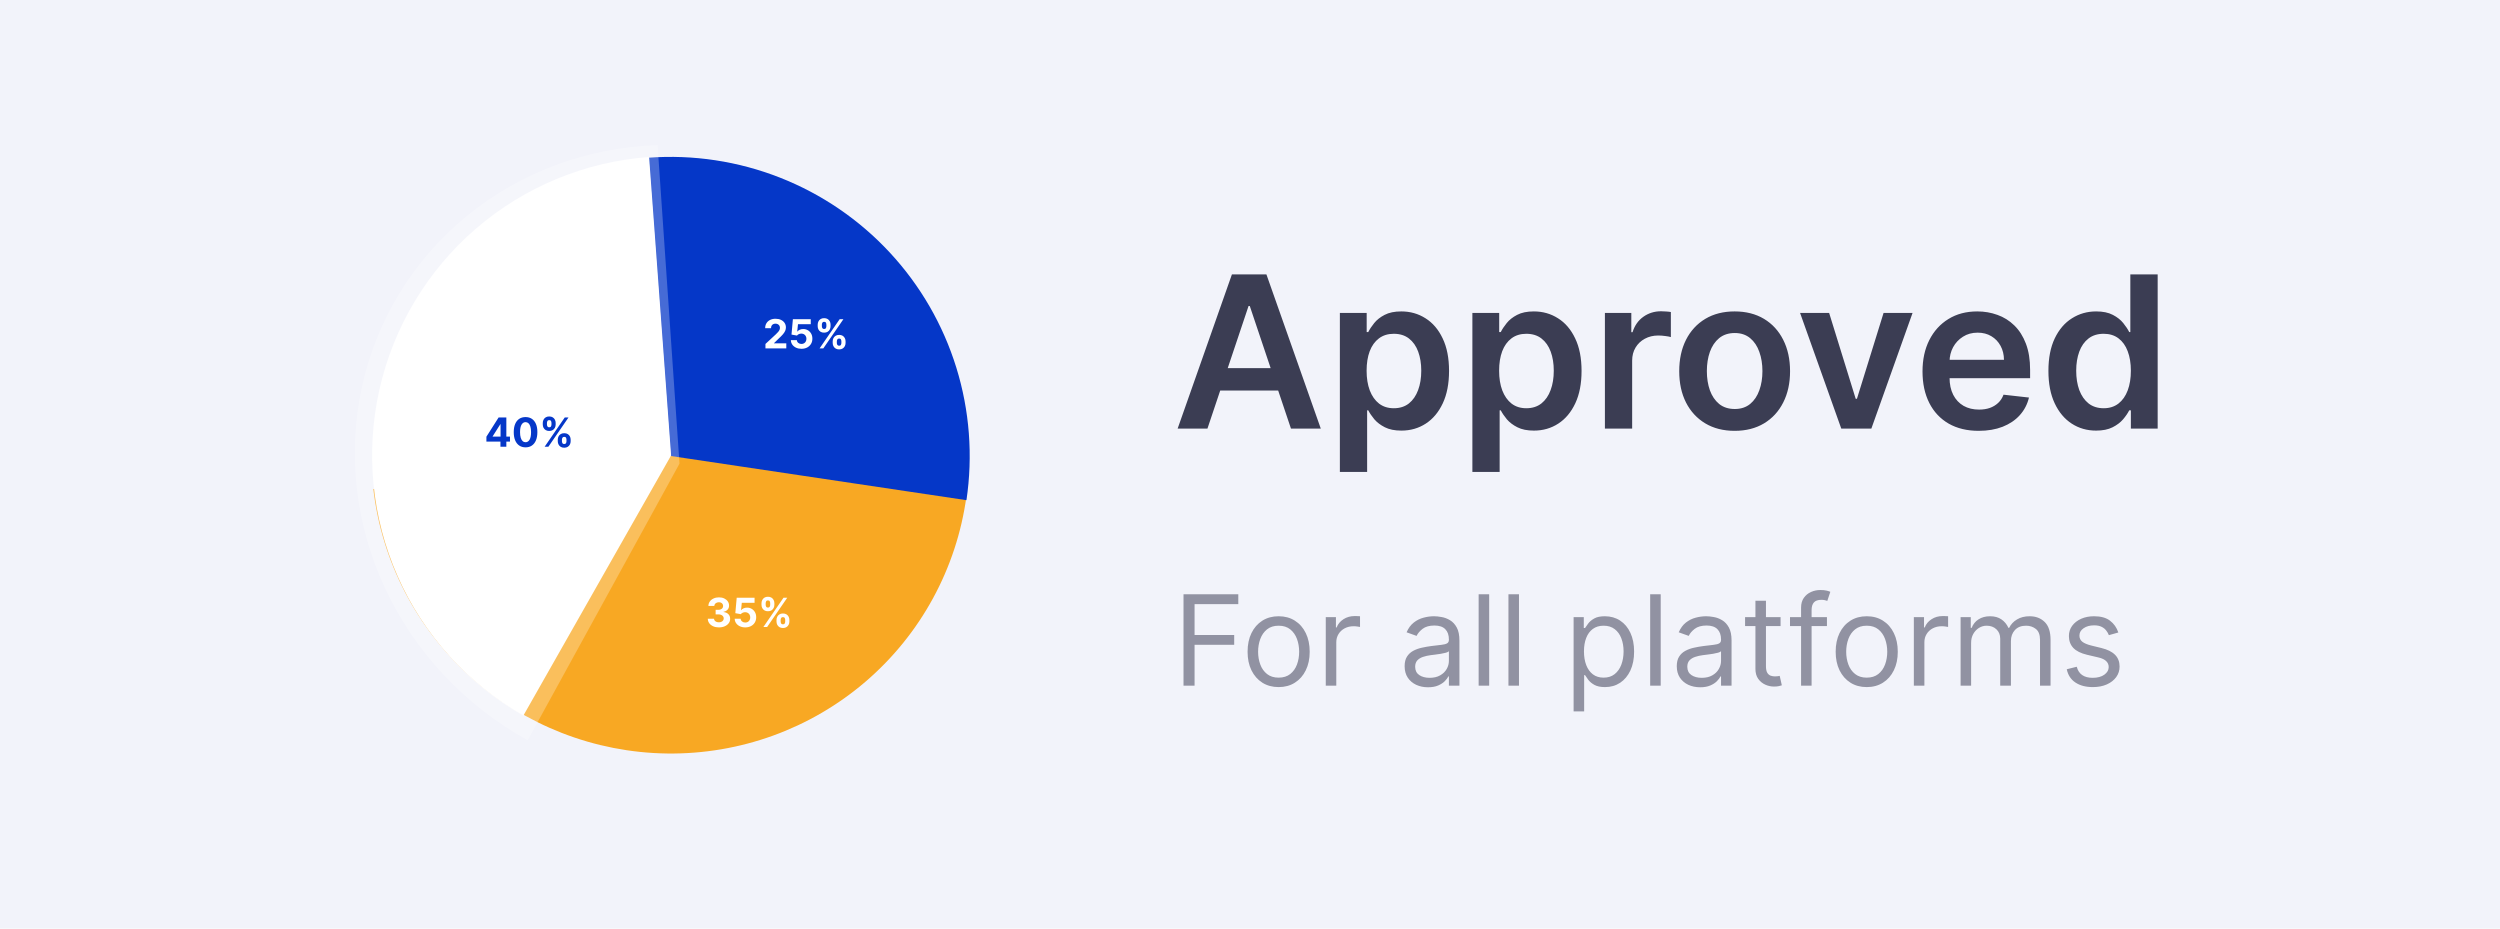
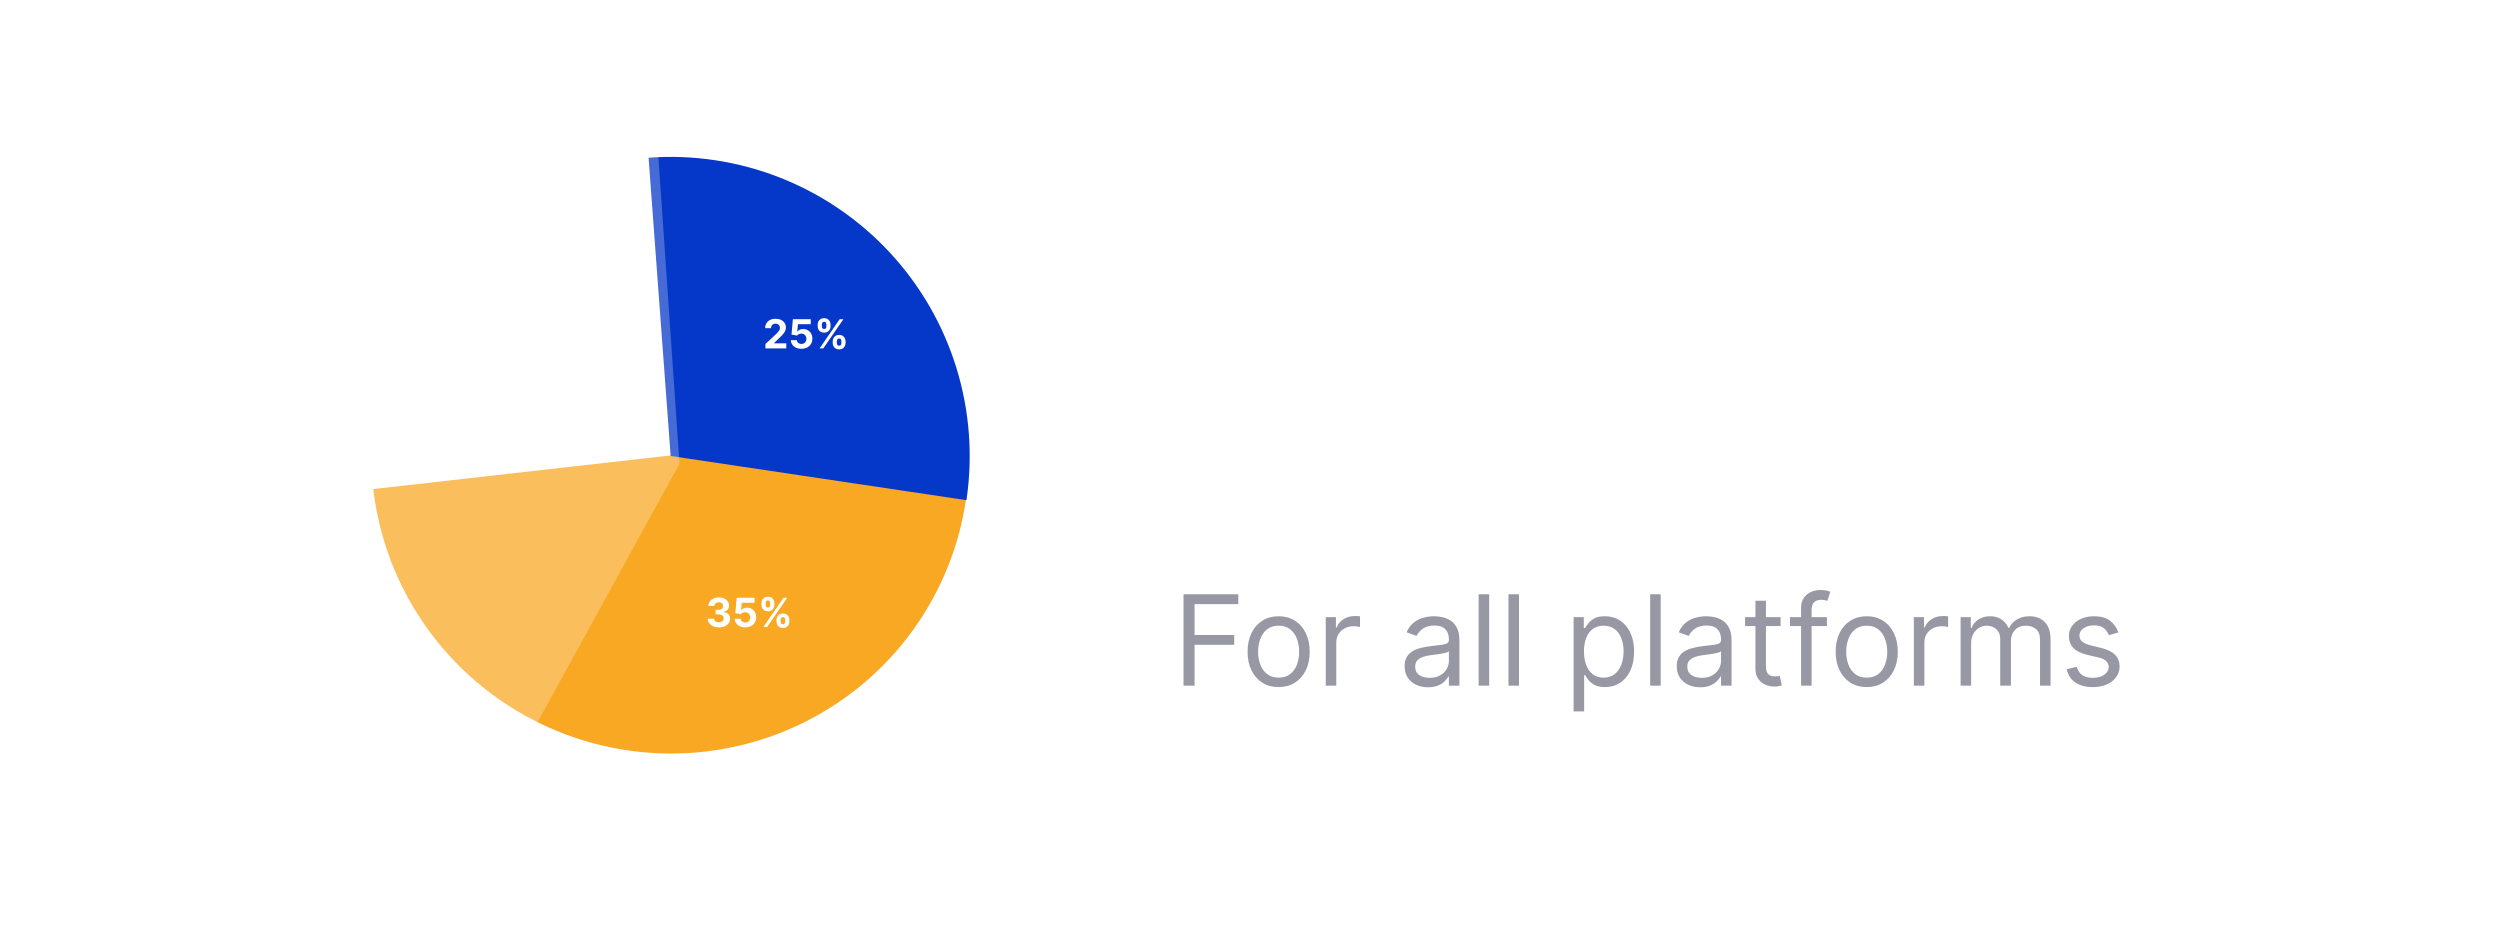
<svg xmlns="http://www.w3.org/2000/svg" width="210" height="78" viewBox="0 0 210 78" fill="none">
-   <rect width="210" height="78" fill="#F2F3FA" />
  <path d="M31.357 41.081C32.063 47.138 34.96 52.737 39.506 56.826C44.051 60.916 49.932 63.216 56.046 63.294C62.16 63.373 68.086 61.224 72.713 57.252C77.34 53.281 80.35 47.758 81.178 41.72L56.3 38.259L31.357 41.081Z" fill="#F8A823" />
  <path d="M81.181 42.015C81.737 38.288 81.446 34.483 80.332 30.882C79.218 27.281 77.308 23.977 74.743 21.214C72.179 18.451 69.026 16.301 65.519 14.921C62.011 13.542 58.239 12.97 54.48 13.246L56.334 38.303L81.181 42.015Z" fill="#0537C8" />
-   <path d="M54.523 13.191C49.154 13.585 44.053 15.695 39.975 19.212C35.897 22.729 33.057 27.465 31.874 32.722C30.691 37.98 31.227 43.479 33.404 48.41C35.581 53.34 39.284 57.441 43.965 60.106L56.371 38.26L54.523 13.191Z" fill="white" />
  <path d="M60.387 52.702C60.208 52.702 60.049 52.671 59.909 52.609C59.77 52.547 59.66 52.461 59.579 52.353C59.499 52.243 59.458 52.117 59.455 51.974H59.978C59.981 52.034 60.001 52.086 60.037 52.132C60.074 52.177 60.123 52.212 60.183 52.236C60.244 52.261 60.312 52.273 60.388 52.273C60.468 52.273 60.538 52.259 60.598 52.231C60.659 52.203 60.707 52.165 60.741 52.115C60.775 52.066 60.792 52.008 60.792 51.944C60.792 51.878 60.774 51.82 60.737 51.77C60.701 51.719 60.649 51.679 60.581 51.65C60.514 51.621 60.434 51.607 60.342 51.607H60.113V51.225H60.342C60.42 51.225 60.489 51.212 60.549 51.184C60.61 51.157 60.657 51.12 60.691 51.072C60.724 51.023 60.741 50.966 60.741 50.901C60.741 50.84 60.726 50.786 60.697 50.74C60.668 50.692 60.627 50.656 60.574 50.629C60.522 50.603 60.462 50.59 60.392 50.59C60.322 50.59 60.257 50.602 60.199 50.628C60.141 50.653 60.094 50.688 60.059 50.735C60.023 50.781 60.005 50.836 60.002 50.898H59.505C59.507 50.756 59.547 50.632 59.626 50.524C59.704 50.416 59.809 50.331 59.942 50.271C60.076 50.209 60.227 50.178 60.394 50.178C60.564 50.178 60.712 50.209 60.839 50.271C60.966 50.332 61.065 50.415 61.136 50.52C61.207 50.624 61.242 50.741 61.241 50.87C61.242 51.008 61.199 51.123 61.113 51.215C61.027 51.306 60.916 51.365 60.778 51.39V51.409C60.959 51.432 61.096 51.495 61.191 51.597C61.286 51.699 61.333 51.826 61.332 51.978C61.333 52.118 61.293 52.243 61.211 52.351C61.13 52.46 61.019 52.546 60.877 52.608C60.734 52.67 60.571 52.702 60.387 52.702ZM62.602 52.702C62.433 52.702 62.282 52.67 62.149 52.608C62.017 52.546 61.913 52.46 61.835 52.35C61.757 52.241 61.717 52.115 61.714 51.974H62.218C62.223 52.069 62.263 52.146 62.337 52.205C62.412 52.264 62.5 52.294 62.602 52.294C62.684 52.294 62.756 52.276 62.818 52.24C62.882 52.203 62.931 52.152 62.966 52.087C63.002 52.022 63.02 51.947 63.02 51.862C63.02 51.776 63.001 51.7 62.965 51.634C62.929 51.569 62.879 51.517 62.815 51.481C62.751 51.444 62.678 51.425 62.595 51.424C62.523 51.424 62.453 51.439 62.385 51.469C62.318 51.498 62.266 51.539 62.228 51.59L61.767 51.507L61.883 50.212H63.384V50.636H62.311L62.248 51.252H62.262C62.305 51.191 62.37 51.141 62.457 51.101C62.544 51.061 62.642 51.041 62.75 51.041C62.898 51.041 63.03 51.075 63.146 51.145C63.262 51.215 63.353 51.31 63.42 51.431C63.487 51.552 63.521 51.691 63.52 51.849C63.521 52.014 63.482 52.161 63.405 52.29C63.328 52.418 63.221 52.519 63.082 52.592C62.945 52.665 62.785 52.702 62.602 52.702ZM65.226 52.208V52.078C65.226 51.98 65.247 51.889 65.289 51.807C65.331 51.724 65.392 51.657 65.472 51.608C65.553 51.557 65.651 51.532 65.767 51.532C65.885 51.532 65.984 51.557 66.064 51.607C66.144 51.656 66.205 51.723 66.246 51.806C66.287 51.888 66.308 51.979 66.308 52.078V52.208C66.308 52.306 66.287 52.397 66.246 52.48C66.204 52.562 66.143 52.628 66.062 52.678C65.982 52.728 65.883 52.753 65.767 52.753C65.65 52.753 65.551 52.728 65.471 52.678C65.391 52.628 65.33 52.562 65.289 52.48C65.247 52.397 65.226 52.306 65.226 52.208ZM65.575 52.078V52.208C65.575 52.264 65.589 52.318 65.616 52.368C65.644 52.419 65.695 52.444 65.767 52.444C65.84 52.444 65.89 52.419 65.916 52.369C65.943 52.32 65.957 52.266 65.957 52.208V52.078C65.957 52.02 65.944 51.965 65.918 51.915C65.893 51.864 65.843 51.839 65.767 51.839C65.695 51.839 65.645 51.864 65.617 51.915C65.589 51.965 65.575 52.02 65.575 52.078ZM63.966 50.802V50.672C63.966 50.573 63.987 50.483 64.03 50.4C64.072 50.317 64.133 50.251 64.213 50.201C64.294 50.151 64.391 50.127 64.506 50.127C64.624 50.127 64.723 50.151 64.803 50.201C64.883 50.251 64.944 50.317 64.985 50.4C65.027 50.483 65.048 50.573 65.048 50.672V50.802C65.048 50.901 65.027 50.992 64.984 51.074C64.943 51.157 64.882 51.222 64.801 51.272C64.721 51.321 64.622 51.345 64.506 51.345C64.389 51.345 64.29 51.32 64.21 51.271C64.129 51.221 64.069 51.154 64.027 51.073C63.986 50.991 63.966 50.9 63.966 50.802ZM64.317 50.672V50.802C64.317 50.86 64.331 50.914 64.358 50.964C64.386 51.013 64.435 51.038 64.506 51.038C64.579 51.038 64.629 51.013 64.656 50.964C64.683 50.914 64.696 50.86 64.696 50.802V50.672C64.696 50.614 64.684 50.56 64.658 50.509C64.632 50.459 64.582 50.434 64.506 50.434C64.434 50.434 64.385 50.459 64.358 50.511C64.331 50.562 64.317 50.616 64.317 50.672ZM64.124 52.668L65.813 50.212H66.127L64.439 52.668H64.124Z" fill="white" />
  <path d="M64.298 29.266V28.892L65.172 28.082C65.246 28.01 65.309 27.945 65.359 27.888C65.41 27.83 65.449 27.774 65.475 27.719C65.502 27.663 65.515 27.602 65.515 27.538C65.515 27.466 65.499 27.404 65.466 27.352C65.433 27.299 65.388 27.259 65.332 27.23C65.275 27.202 65.21 27.187 65.138 27.187C65.063 27.187 64.998 27.203 64.942 27.233C64.886 27.263 64.843 27.307 64.812 27.364C64.782 27.42 64.767 27.488 64.767 27.566H64.274C64.274 27.406 64.31 27.266 64.383 27.148C64.456 27.029 64.558 26.938 64.689 26.873C64.82 26.808 64.971 26.776 65.142 26.776C65.318 26.776 65.471 26.807 65.601 26.869C65.732 26.931 65.834 27.017 65.907 27.126C65.98 27.236 66.016 27.361 66.016 27.503C66.016 27.596 65.998 27.687 65.961 27.777C65.925 27.868 65.861 27.968 65.768 28.078C65.675 28.188 65.544 28.319 65.376 28.473L65.017 28.824V28.841H66.049V29.266L64.298 29.266ZM67.322 29.299C67.152 29.299 67.001 29.268 66.869 29.206C66.737 29.143 66.632 29.057 66.554 28.948C66.477 28.838 66.436 28.713 66.433 28.571H66.937C66.942 28.666 66.983 28.744 67.057 28.803C67.131 28.862 67.22 28.892 67.322 28.892C67.403 28.892 67.475 28.873 67.538 28.837C67.601 28.801 67.65 28.75 67.685 28.685C67.721 28.62 67.739 28.544 67.739 28.46C67.739 28.373 67.721 28.297 67.684 28.232C67.648 28.166 67.598 28.115 67.534 28.078C67.47 28.042 67.397 28.023 67.315 28.022C67.243 28.022 67.173 28.037 67.105 28.066C67.038 28.096 66.985 28.136 66.948 28.188L66.486 28.105L66.602 26.81L68.104 26.81V27.234L67.031 27.234L66.967 27.849H66.981C67.025 27.789 67.09 27.738 67.177 27.698C67.264 27.658 67.362 27.638 67.469 27.638C67.617 27.638 67.749 27.673 67.865 27.743C67.981 27.812 68.073 27.908 68.14 28.029C68.207 28.15 68.24 28.289 68.239 28.447C68.24 28.612 68.202 28.759 68.124 28.888C68.047 29.016 67.94 29.116 67.802 29.19C67.664 29.263 67.504 29.299 67.322 29.299ZM69.946 28.805V28.676C69.946 28.577 69.967 28.487 70.008 28.405C70.051 28.321 70.112 28.255 70.192 28.206C70.272 28.155 70.371 28.13 70.487 28.13C70.604 28.13 70.703 28.155 70.783 28.204C70.864 28.254 70.924 28.32 70.965 28.403C71.007 28.486 71.028 28.576 71.028 28.676V28.805C71.028 28.904 71.007 28.994 70.965 29.077C70.924 29.16 70.862 29.226 70.782 29.275C70.701 29.326 70.603 29.351 70.487 29.351C70.369 29.351 70.27 29.326 70.191 29.275C70.111 29.226 70.05 29.16 70.008 29.077C69.967 28.994 69.946 28.904 69.946 28.805ZM70.295 28.676V28.805C70.295 28.862 70.308 28.915 70.336 28.966C70.364 29.016 70.414 29.041 70.487 29.041C70.559 29.041 70.609 29.017 70.635 28.967C70.663 28.917 70.676 28.863 70.676 28.805V28.676C70.676 28.617 70.663 28.563 70.638 28.512C70.612 28.462 70.562 28.437 70.487 28.437C70.415 28.437 70.365 28.462 70.337 28.512C70.309 28.563 70.295 28.617 70.295 28.676ZM68.686 27.4V27.27C68.686 27.171 68.707 27.08 68.749 26.998C68.791 26.915 68.853 26.848 68.933 26.799C69.013 26.749 69.111 26.724 69.225 26.724C69.343 26.724 69.443 26.749 69.522 26.799C69.603 26.848 69.663 26.915 69.705 26.998C69.746 27.08 69.767 27.171 69.767 27.27V27.4C69.767 27.499 69.746 27.59 69.704 27.672C69.662 27.754 69.601 27.82 69.52 27.87C69.44 27.919 69.342 27.943 69.225 27.943C69.108 27.943 69.01 27.918 68.929 27.869C68.849 27.818 68.788 27.752 68.747 27.671C68.706 27.588 68.686 27.498 68.686 27.4ZM69.037 27.27V27.4C69.037 27.458 69.05 27.512 69.078 27.561C69.106 27.611 69.155 27.636 69.225 27.636C69.299 27.636 69.349 27.611 69.375 27.561C69.402 27.512 69.416 27.458 69.416 27.4V27.27C69.416 27.212 69.403 27.157 69.377 27.107C69.352 27.057 69.301 27.031 69.225 27.031C69.154 27.031 69.105 27.057 69.078 27.108C69.05 27.159 69.037 27.213 69.037 27.27ZM68.844 29.266L70.532 26.81H70.847L69.158 29.266H68.844Z" fill="white" />
  <path d="M55.238 12.192C49.32 12.39 43.694 14.481 39.213 18.146C34.732 21.812 31.64 26.853 30.406 32.505C29.172 38.157 29.863 44.112 32.375 49.467C34.887 54.821 39.082 59.284 44.325 62.178L57.078 38.948L55.238 12.192Z" fill="white" fill-opacity="0.26" />
-   <path d="M40.858 37.092V36.683L41.883 35.067H42.236V35.633H42.028L41.381 36.656V36.676L42.838 36.676L42.838 37.092L40.858 37.092ZM42.037 37.523V36.967L42.047 36.786L42.047 35.067H42.533L42.533 37.523H42.037ZM44.147 37.577C43.941 37.577 43.763 37.526 43.615 37.425C43.467 37.324 43.353 37.178 43.273 36.987C43.194 36.796 43.154 36.566 43.155 36.298C43.155 36.03 43.195 35.802 43.274 35.613C43.354 35.424 43.468 35.281 43.616 35.182C43.765 35.083 43.942 35.034 44.147 35.034C44.353 35.034 44.529 35.083 44.677 35.182C44.826 35.282 44.94 35.426 45.02 35.614C45.1 35.802 45.14 36.03 45.139 36.298C45.139 36.567 45.099 36.797 45.019 36.989C44.94 37.18 44.826 37.326 44.678 37.426C44.531 37.527 44.353 37.577 44.147 37.577ZM44.147 37.147C44.288 37.147 44.4 37.076 44.484 36.935C44.568 36.793 44.61 36.581 44.609 36.298C44.609 36.111 44.59 35.956 44.551 35.833C44.514 35.709 44.46 35.615 44.391 35.553C44.322 35.491 44.241 35.459 44.147 35.459C44.007 35.459 43.895 35.529 43.811 35.669C43.727 35.809 43.685 36.019 43.684 36.298C43.684 36.486 43.703 36.644 43.741 36.77C43.779 36.896 43.833 36.99 43.903 37.053C43.972 37.116 44.054 37.147 44.147 37.147ZM46.853 37.063V36.933C46.853 36.835 46.874 36.745 46.916 36.662C46.958 36.579 47.019 36.513 47.099 36.463C47.18 36.413 47.279 36.388 47.394 36.388C47.512 36.388 47.611 36.413 47.691 36.462C47.771 36.512 47.832 36.578 47.873 36.661C47.914 36.743 47.935 36.834 47.935 36.933V37.063C47.935 37.161 47.914 37.252 47.873 37.335C47.831 37.417 47.77 37.483 47.689 37.533C47.609 37.583 47.51 37.609 47.394 37.609C47.277 37.609 47.178 37.583 47.098 37.533C47.018 37.483 46.958 37.417 46.916 37.335C46.874 37.252 46.853 37.161 46.853 37.063ZM47.203 36.933V37.063C47.203 37.12 47.216 37.173 47.243 37.224C47.271 37.274 47.322 37.299 47.394 37.299C47.467 37.299 47.517 37.274 47.543 37.225C47.57 37.175 47.584 37.121 47.584 37.063V36.933C47.584 36.875 47.571 36.821 47.545 36.77C47.52 36.72 47.469 36.695 47.394 36.695C47.322 36.695 47.273 36.72 47.245 36.77C47.217 36.821 47.203 36.875 47.203 36.933ZM45.593 35.657V35.528C45.593 35.429 45.614 35.338 45.657 35.256C45.699 35.172 45.76 35.106 45.84 35.057C45.921 35.007 46.018 34.982 46.133 34.982C46.251 34.982 46.35 35.007 46.43 35.057C46.51 35.106 46.571 35.172 46.612 35.256C46.654 35.338 46.675 35.429 46.675 35.528V35.657C46.675 35.757 46.654 35.847 46.611 35.93C46.57 36.012 46.508 36.078 46.428 36.127C46.348 36.176 46.249 36.201 46.133 36.201C46.016 36.201 45.917 36.176 45.837 36.126C45.757 36.076 45.696 36.01 45.654 35.928C45.614 35.846 45.593 35.756 45.593 35.657ZM45.944 35.528V35.657C45.944 35.716 45.958 35.77 45.985 35.819C46.013 35.869 46.062 35.894 46.133 35.894C46.206 35.894 46.256 35.869 46.283 35.819C46.31 35.77 46.324 35.716 46.324 35.657V35.528C46.324 35.469 46.311 35.415 46.285 35.365C46.26 35.314 46.209 35.289 46.133 35.289C46.062 35.289 46.012 35.315 45.985 35.366C45.958 35.417 45.944 35.471 45.944 35.528ZM45.751 37.523L47.44 35.067H47.754L46.066 37.523H45.751Z" fill="#0537C8" />
-   <path d="M101.426 36H98.922L103.482 23.047H106.378L110.945 36H108.44L104.981 25.704H104.879L101.426 36ZM101.508 30.921H108.339V32.806H101.508V30.921ZM112.549 39.643V26.286H114.801V27.892H114.934C115.052 27.656 115.218 27.405 115.433 27.139C115.648 26.87 115.939 26.64 116.306 26.45C116.673 26.256 117.141 26.159 117.71 26.159C118.461 26.159 119.137 26.351 119.74 26.735C120.347 27.114 120.828 27.677 121.182 28.423C121.541 29.165 121.72 30.076 121.72 31.155C121.72 32.222 121.545 33.129 121.195 33.875C120.845 34.621 120.369 35.191 119.766 35.583C119.163 35.975 118.48 36.171 117.716 36.171C117.16 36.171 116.698 36.078 116.331 35.892C115.965 35.707 115.669 35.483 115.446 35.222C115.227 34.956 115.056 34.706 114.934 34.469H114.839V39.643H112.549ZM114.795 31.143C114.795 31.771 114.883 32.321 115.06 32.794C115.242 33.266 115.501 33.635 115.838 33.9C116.18 34.162 116.593 34.292 117.078 34.292C117.584 34.292 118.007 34.157 118.349 33.888C118.69 33.614 118.948 33.24 119.121 32.768C119.298 32.292 119.386 31.75 119.386 31.143C119.386 30.54 119.3 30.004 119.127 29.536C118.954 29.068 118.697 28.702 118.355 28.436C118.014 28.17 117.588 28.038 117.078 28.038C116.589 28.038 116.173 28.166 115.832 28.423C115.49 28.68 115.231 29.041 115.054 29.505C114.881 29.969 114.795 30.515 114.795 31.143ZM123.68 39.643V26.286H125.932V27.892H126.065C126.183 27.656 126.349 27.405 126.564 27.139C126.779 26.87 127.07 26.64 127.437 26.45C127.804 26.256 128.272 26.159 128.841 26.159C129.592 26.159 130.268 26.351 130.871 26.735C131.479 27.114 131.959 27.677 132.313 28.423C132.672 29.165 132.851 30.076 132.851 31.155C132.851 32.222 132.676 33.129 132.326 33.875C131.976 34.621 131.5 35.191 130.897 35.583C130.294 35.975 129.611 36.171 128.848 36.171C128.291 36.171 127.829 36.078 127.463 35.892C127.096 35.707 126.801 35.483 126.577 35.222C126.358 34.956 126.187 34.706 126.065 34.469H125.97V39.643H123.68ZM125.926 31.143C125.926 31.771 126.014 32.321 126.191 32.794C126.373 33.266 126.632 33.635 126.969 33.9C127.311 34.162 127.724 34.292 128.209 34.292C128.715 34.292 129.138 34.157 129.48 33.888C129.822 33.614 130.079 33.24 130.252 32.768C130.429 32.292 130.517 31.75 130.517 31.143C130.517 30.54 130.431 30.004 130.258 29.536C130.085 29.068 129.828 28.702 129.486 28.436C129.145 28.17 128.719 28.038 128.209 28.038C127.72 28.038 127.304 28.166 126.963 28.423C126.621 28.68 126.362 29.041 126.185 29.505C126.012 29.969 125.926 30.515 125.926 31.143ZM134.812 36V26.286H137.031V27.905H137.133C137.31 27.344 137.613 26.912 138.043 26.608C138.478 26.3 138.973 26.146 139.53 26.146C139.656 26.146 139.797 26.153 139.953 26.165C140.114 26.174 140.246 26.189 140.352 26.21V28.316C140.255 28.282 140.101 28.253 139.89 28.227C139.684 28.198 139.483 28.183 139.289 28.183C138.872 28.183 138.497 28.274 138.164 28.455C137.835 28.632 137.575 28.879 137.386 29.195C137.196 29.511 137.101 29.876 137.101 30.289V36H134.812ZM145.71 36.19C144.762 36.19 143.939 35.981 143.244 35.564C142.548 35.146 142.008 34.562 141.625 33.812C141.245 33.061 141.055 32.184 141.055 31.181C141.055 30.177 141.245 29.298 141.625 28.543C142.008 27.789 142.548 27.203 143.244 26.785C143.939 26.368 144.762 26.159 145.71 26.159C146.659 26.159 147.481 26.368 148.177 26.785C148.872 27.203 149.41 27.789 149.789 28.543C150.173 29.298 150.365 30.177 150.365 31.181C150.365 32.184 150.173 33.061 149.789 33.812C149.41 34.562 148.872 35.146 148.177 35.564C147.481 35.981 146.659 36.19 145.71 36.19ZM145.723 34.356C146.237 34.356 146.667 34.214 147.013 33.932C147.359 33.645 147.616 33.261 147.785 32.781C147.958 32.3 148.044 31.765 148.044 31.174C148.044 30.58 147.958 30.042 147.785 29.562C147.616 29.077 147.359 28.691 147.013 28.404C146.667 28.118 146.237 27.974 145.723 27.974C145.196 27.974 144.757 28.118 144.407 28.404C144.062 28.691 143.802 29.077 143.629 29.562C143.461 30.042 143.376 30.58 143.376 31.174C143.376 31.765 143.461 32.3 143.629 32.781C143.802 33.261 144.062 33.645 144.407 33.932C144.757 34.214 145.196 34.356 145.723 34.356ZM160.655 26.286L157.195 36H154.666L151.206 26.286H153.647L155.88 33.502H155.981L158.22 26.286H160.655ZM166.209 36.19C165.235 36.19 164.394 35.987 163.686 35.583C162.982 35.174 162.44 34.596 162.061 33.85C161.681 33.099 161.491 32.216 161.491 31.2C161.491 30.201 161.681 29.323 162.061 28.569C162.444 27.81 162.98 27.22 163.667 26.798C164.354 26.372 165.162 26.159 166.089 26.159C166.688 26.159 167.253 26.256 167.784 26.45C168.32 26.64 168.792 26.935 169.201 27.335C169.614 27.736 169.939 28.246 170.175 28.866C170.411 29.482 170.529 30.215 170.529 31.067V31.769H162.567V30.226H168.334C168.33 29.787 168.235 29.397 168.05 29.056C167.864 28.71 167.605 28.438 167.272 28.24C166.943 28.042 166.559 27.943 166.121 27.943C165.653 27.943 165.242 28.056 164.888 28.284C164.533 28.508 164.257 28.803 164.059 29.17C163.865 29.532 163.766 29.931 163.762 30.365V31.712C163.762 32.277 163.865 32.762 164.072 33.167C164.278 33.567 164.567 33.875 164.938 34.09C165.309 34.301 165.744 34.406 166.241 34.406C166.574 34.406 166.876 34.36 167.145 34.267C167.415 34.17 167.649 34.029 167.847 33.843C168.046 33.658 168.195 33.428 168.296 33.154L170.434 33.394C170.299 33.959 170.042 34.453 169.663 34.874C169.287 35.292 168.807 35.616 168.221 35.848C167.635 36.076 166.964 36.19 166.209 36.19ZM176.071 36.171C175.308 36.171 174.625 35.975 174.022 35.583C173.419 35.191 172.942 34.621 172.592 33.875C172.242 33.129 172.067 32.222 172.067 31.155C172.067 30.076 172.245 29.165 172.599 28.423C172.957 27.677 173.44 27.114 174.047 26.735C174.654 26.351 175.331 26.159 176.077 26.159C176.646 26.159 177.114 26.256 177.481 26.45C177.848 26.64 178.139 26.87 178.354 27.139C178.569 27.405 178.736 27.656 178.854 27.892H178.948V23.047H181.244V36H178.993V34.469H178.854C178.736 34.706 178.565 34.956 178.341 35.222C178.118 35.483 177.823 35.707 177.456 35.892C177.089 36.078 176.627 36.171 176.071 36.171ZM176.71 34.292C177.194 34.292 177.608 34.162 177.949 33.9C178.291 33.635 178.55 33.266 178.727 32.794C178.904 32.321 178.993 31.771 178.993 31.143C178.993 30.515 178.904 29.969 178.727 29.505C178.554 29.041 178.297 28.68 177.956 28.423C177.618 28.166 177.203 28.038 176.71 28.038C176.199 28.038 175.774 28.17 175.432 28.436C175.091 28.702 174.833 29.068 174.66 29.536C174.488 30.004 174.401 30.54 174.401 31.143C174.401 31.75 174.488 32.292 174.66 32.768C174.838 33.24 175.097 33.614 175.438 33.888C175.784 34.157 176.208 34.292 176.71 34.292Z" fill="#3B3D53" />
  <path d="M99.415 57.596V49.921H104.017V50.745H100.344V53.339H103.672V54.163H100.344V57.596H99.415ZM107.405 57.716C106.886 57.716 106.43 57.592 106.037 57.345C105.647 57.098 105.343 56.752 105.123 56.307C104.905 55.862 104.797 55.343 104.797 54.748C104.797 54.148 104.905 53.625 105.123 53.178C105.343 52.73 105.647 52.383 106.037 52.136C106.43 51.888 106.886 51.765 107.405 51.765C107.925 51.765 108.38 51.888 108.769 52.136C109.162 52.383 109.467 52.73 109.684 53.178C109.904 53.625 110.014 54.148 110.014 54.748C110.014 55.343 109.904 55.862 109.684 56.307C109.467 56.752 109.162 57.098 108.769 57.345C108.38 57.592 107.925 57.716 107.405 57.716ZM107.405 56.922C107.8 56.922 108.125 56.82 108.38 56.618C108.634 56.416 108.823 56.15 108.946 55.82C109.068 55.49 109.129 55.133 109.129 54.748C109.129 54.363 109.068 54.005 108.946 53.672C108.823 53.34 108.634 53.071 108.38 52.866C108.125 52.661 107.8 52.559 107.405 52.559C107.01 52.559 106.686 52.661 106.431 52.866C106.176 53.071 105.987 53.34 105.865 53.672C105.742 54.005 105.681 54.363 105.681 54.748C105.681 55.133 105.742 55.49 105.865 55.82C105.987 56.15 106.176 56.416 106.431 56.618C106.686 56.82 107.01 56.922 107.405 56.922ZM111.364 57.596V51.84H112.218V52.709H112.278C112.383 52.424 112.573 52.193 112.848 52.016C113.123 51.838 113.433 51.75 113.777 51.75C113.842 51.75 113.924 51.751 114.021 51.753C114.119 51.756 114.192 51.76 114.242 51.765V52.664C114.212 52.657 114.143 52.645 114.036 52.63C113.931 52.613 113.82 52.604 113.703 52.604C113.423 52.604 113.173 52.663 112.953 52.78C112.736 52.895 112.563 53.055 112.436 53.26C112.311 53.462 112.248 53.693 112.248 53.953V57.596H111.364ZM119.953 57.731C119.588 57.731 119.257 57.662 118.96 57.525C118.662 57.385 118.426 57.184 118.251 56.922C118.077 56.657 117.989 56.337 117.989 55.962C117.989 55.632 118.054 55.365 118.184 55.16C118.314 54.953 118.488 54.79 118.705 54.673C118.922 54.555 119.162 54.468 119.425 54.41C119.689 54.351 119.955 54.303 120.223 54.268C120.573 54.223 120.856 54.189 121.074 54.167C121.293 54.142 121.453 54.101 121.553 54.043C121.656 53.986 121.707 53.886 121.707 53.743V53.713C121.707 53.344 121.606 53.056 121.403 52.851C121.203 52.647 120.9 52.544 120.493 52.544C120.07 52.544 119.739 52.637 119.499 52.821C119.26 53.006 119.091 53.204 118.994 53.414L118.154 53.114C118.304 52.764 118.504 52.492 118.754 52.297C119.006 52.099 119.281 51.962 119.578 51.885C119.878 51.804 120.173 51.765 120.463 51.765C120.648 51.765 120.86 51.787 121.1 51.832C121.342 51.874 121.576 51.963 121.801 52.098C122.028 52.233 122.217 52.437 122.367 52.709C122.516 52.981 122.591 53.346 122.591 53.803V57.596H121.707V56.817H121.662C121.602 56.942 121.502 57.075 121.362 57.218C121.222 57.36 121.036 57.481 120.804 57.581C120.571 57.681 120.288 57.731 119.953 57.731ZM120.088 56.937C120.438 56.937 120.733 56.868 120.972 56.73C121.215 56.593 121.397 56.416 121.52 56.198C121.644 55.981 121.707 55.752 121.707 55.512V54.703C121.669 54.748 121.587 54.789 121.46 54.827C121.335 54.861 121.19 54.893 121.025 54.92C120.862 54.945 120.704 54.968 120.549 54.988C120.396 55.005 120.273 55.02 120.178 55.033C119.948 55.063 119.733 55.111 119.533 55.179C119.336 55.244 119.176 55.343 119.053 55.475C118.934 55.605 118.874 55.782 118.874 56.007C118.874 56.314 118.987 56.547 119.215 56.704C119.445 56.859 119.736 56.937 120.088 56.937ZM125.09 49.921V57.596H124.206V49.921H125.09ZM127.595 49.921V57.596H126.71V49.921H127.595ZM132.183 59.755V51.84H133.038V52.754H133.143C133.207 52.654 133.297 52.527 133.412 52.372C133.53 52.214 133.697 52.074 133.915 51.952C134.134 51.827 134.432 51.765 134.807 51.765C135.291 51.765 135.719 51.886 136.088 52.128C136.458 52.37 136.747 52.714 136.954 53.159C137.161 53.603 137.265 54.128 137.265 54.733C137.265 55.343 137.161 55.871 136.954 56.318C136.747 56.763 136.459 57.108 136.092 57.353C135.725 57.595 135.301 57.716 134.822 57.716C134.452 57.716 134.156 57.655 133.933 57.532C133.711 57.408 133.54 57.266 133.42 57.109C133.3 56.949 133.207 56.817 133.143 56.712H133.068V59.755H132.183ZM133.053 54.718C133.053 55.153 133.116 55.536 133.244 55.868C133.371 56.198 133.557 56.457 133.802 56.644C134.047 56.829 134.347 56.922 134.702 56.922C135.071 56.922 135.38 56.824 135.627 56.629C135.877 56.432 136.065 56.167 136.19 55.835C136.317 55.5 136.381 55.128 136.381 54.718C136.381 54.313 136.318 53.948 136.193 53.623C136.071 53.296 135.885 53.038 135.635 52.848C135.387 52.655 135.076 52.559 134.702 52.559C134.342 52.559 134.04 52.65 133.795 52.833C133.55 53.013 133.365 53.265 133.24 53.59C133.115 53.912 133.053 54.288 133.053 54.718ZM139.499 49.921V57.596H138.614V49.921H139.499ZM142.813 57.731C142.448 57.731 142.117 57.662 141.82 57.525C141.522 57.385 141.286 57.184 141.111 56.922C140.936 56.657 140.849 56.337 140.849 55.962C140.849 55.632 140.914 55.365 141.044 55.16C141.174 54.953 141.347 54.79 141.565 54.673C141.782 54.555 142.022 54.468 142.284 54.41C142.549 54.351 142.815 54.303 143.083 54.268C143.433 54.223 143.716 54.189 143.933 54.167C144.153 54.142 144.313 54.101 144.413 54.043C144.516 53.986 144.567 53.886 144.567 53.743V53.713C144.567 53.344 144.466 53.056 144.263 52.851C144.063 52.647 143.76 52.544 143.353 52.544C142.93 52.544 142.599 52.637 142.359 52.821C142.12 53.006 141.951 53.204 141.853 53.414L141.014 53.114C141.164 52.764 141.364 52.492 141.614 52.297C141.866 52.099 142.141 51.962 142.438 51.885C142.738 51.804 143.033 51.765 143.323 51.765C143.507 51.765 143.72 51.787 143.96 51.832C144.202 51.874 144.436 51.963 144.661 52.098C144.888 52.233 145.077 52.437 145.226 52.709C145.376 52.981 145.451 53.346 145.451 53.803V57.596H144.567V56.817H144.522C144.462 56.942 144.362 57.075 144.222 57.218C144.082 57.36 143.896 57.481 143.664 57.581C143.431 57.681 143.148 57.731 142.813 57.731ZM142.948 56.937C143.298 56.937 143.592 56.868 143.832 56.73C144.075 56.593 144.257 56.416 144.379 56.198C144.504 55.981 144.567 55.752 144.567 55.512V54.703C144.529 54.748 144.447 54.789 144.32 54.827C144.195 54.861 144.05 54.893 143.885 54.92C143.722 54.945 143.564 54.968 143.409 54.988C143.256 55.005 143.133 55.02 143.038 55.033C142.808 55.063 142.593 55.111 142.393 55.179C142.196 55.244 142.036 55.343 141.913 55.475C141.793 55.605 141.734 55.782 141.734 56.007C141.734 56.314 141.847 56.547 142.075 56.704C142.304 56.859 142.596 56.937 142.948 56.937ZM149.569 51.84V52.589H146.586V51.84H149.569ZM147.456 50.46H148.34V55.947C148.34 56.197 148.376 56.384 148.449 56.509C148.524 56.632 148.619 56.714 148.734 56.757C148.851 56.797 148.975 56.817 149.105 56.817C149.202 56.817 149.282 56.812 149.344 56.802C149.407 56.789 149.457 56.779 149.494 56.772L149.674 57.566C149.614 57.589 149.531 57.611 149.423 57.634C149.316 57.659 149.18 57.671 149.015 57.671C148.765 57.671 148.52 57.617 148.28 57.51C148.043 57.403 147.845 57.239 147.688 57.019C147.533 56.799 147.456 56.522 147.456 56.187V50.46ZM153.463 51.84V52.589H150.36V51.84H153.463ZM151.29 57.596V51.045C151.29 50.715 151.367 50.44 151.522 50.22C151.677 50.001 151.878 49.836 152.125 49.726C152.373 49.616 152.634 49.561 152.909 49.561C153.126 49.561 153.303 49.578 153.441 49.613C153.578 49.648 153.681 49.681 153.748 49.711L153.493 50.475C153.448 50.46 153.386 50.442 153.306 50.419C153.228 50.397 153.126 50.385 152.999 50.385C152.706 50.385 152.495 50.459 152.365 50.606C152.238 50.754 152.174 50.97 152.174 51.255V57.596H151.29ZM156.804 57.716C156.285 57.716 155.829 57.592 155.437 57.345C155.047 57.098 154.742 56.752 154.522 56.307C154.305 55.862 154.196 55.343 154.196 54.748C154.196 54.148 154.305 53.625 154.522 53.178C154.742 52.73 155.047 52.383 155.437 52.136C155.829 51.888 156.285 51.765 156.804 51.765C157.324 51.765 157.779 51.888 158.169 52.136C158.561 52.383 158.866 52.73 159.083 53.178C159.303 53.625 159.413 54.148 159.413 54.748C159.413 55.343 159.303 55.862 159.083 56.307C158.866 56.752 158.561 57.098 158.169 57.345C157.779 57.592 157.324 57.716 156.804 57.716ZM156.804 56.922C157.199 56.922 157.524 56.82 157.779 56.618C158.034 56.416 158.222 56.15 158.345 55.82C158.467 55.49 158.529 55.133 158.529 54.748C158.529 54.363 158.467 54.005 158.345 53.672C158.222 53.34 158.034 53.071 157.779 52.866C157.524 52.661 157.199 52.559 156.804 52.559C156.41 52.559 156.085 52.661 155.83 52.866C155.575 53.071 155.387 53.34 155.264 53.672C155.142 54.005 155.08 54.363 155.08 54.748C155.08 55.133 155.142 55.49 155.264 55.82C155.387 56.15 155.575 56.416 155.83 56.618C156.085 56.82 156.41 56.922 156.804 56.922ZM160.763 57.596V51.84H161.618V52.709H161.678C161.783 52.424 161.972 52.193 162.247 52.016C162.522 51.838 162.832 51.75 163.177 51.75C163.242 51.75 163.323 51.751 163.42 51.753C163.518 51.756 163.592 51.76 163.641 51.765V52.664C163.612 52.657 163.543 52.645 163.435 52.63C163.33 52.613 163.219 52.604 163.102 52.604C162.822 52.604 162.572 52.663 162.352 52.78C162.135 52.895 161.962 53.055 161.835 53.26C161.71 53.462 161.648 53.693 161.648 53.953V57.596H160.763ZM164.69 57.596V51.84H165.544V52.739H165.619C165.739 52.432 165.933 52.193 166.2 52.023C166.468 51.851 166.789 51.765 167.164 51.765C167.543 51.765 167.859 51.851 168.112 52.023C168.367 52.193 168.565 52.432 168.708 52.739H168.768C168.915 52.442 169.136 52.206 169.431 52.031C169.726 51.853 170.079 51.765 170.492 51.765C171.006 51.765 171.427 51.926 171.755 52.248C172.082 52.568 172.246 53.066 172.246 53.743V57.596H171.361V53.743C171.361 53.319 171.245 53.015 171.013 52.833C170.78 52.65 170.507 52.559 170.192 52.559C169.787 52.559 169.473 52.681 169.251 52.926C169.029 53.169 168.918 53.476 168.918 53.848V57.596H168.018V53.654C168.018 53.326 167.912 53.063 167.699 52.863C167.487 52.66 167.213 52.559 166.879 52.559C166.649 52.559 166.434 52.62 166.234 52.743C166.037 52.865 165.877 53.035 165.754 53.252C165.634 53.467 165.574 53.716 165.574 53.998V57.596H164.69ZM177.94 53.129L177.146 53.354C177.096 53.221 177.022 53.093 176.925 52.968C176.83 52.84 176.7 52.735 176.535 52.653C176.37 52.57 176.159 52.529 175.902 52.529C175.549 52.529 175.256 52.61 175.021 52.773C174.788 52.933 174.672 53.136 174.672 53.384C174.672 53.603 174.752 53.777 174.912 53.905C175.072 54.032 175.322 54.138 175.662 54.223L176.516 54.433C177.031 54.558 177.414 54.749 177.667 55.006C177.919 55.261 178.045 55.59 178.045 55.992C178.045 56.322 177.95 56.617 177.761 56.877C177.573 57.136 177.311 57.341 176.973 57.491C176.636 57.641 176.244 57.716 175.797 57.716C175.21 57.716 174.724 57.589 174.339 57.334C173.954 57.079 173.71 56.707 173.608 56.217L174.447 56.007C174.527 56.317 174.679 56.549 174.901 56.704C175.126 56.859 175.419 56.937 175.782 56.937C176.194 56.937 176.521 56.849 176.764 56.674C177.008 56.497 177.131 56.284 177.131 56.037C177.131 55.837 177.061 55.67 176.921 55.535C176.781 55.398 176.566 55.295 176.276 55.228L175.317 55.003C174.79 54.878 174.402 54.684 174.155 54.422C173.91 54.157 173.788 53.826 173.788 53.429C173.788 53.104 173.879 52.816 174.061 52.567C174.246 52.317 174.497 52.121 174.815 51.978C175.135 51.836 175.497 51.765 175.902 51.765C176.471 51.765 176.919 51.889 177.243 52.139C177.571 52.389 177.803 52.719 177.94 53.129Z" fill="#3B3D53" fill-opacity="0.53" />
</svg>